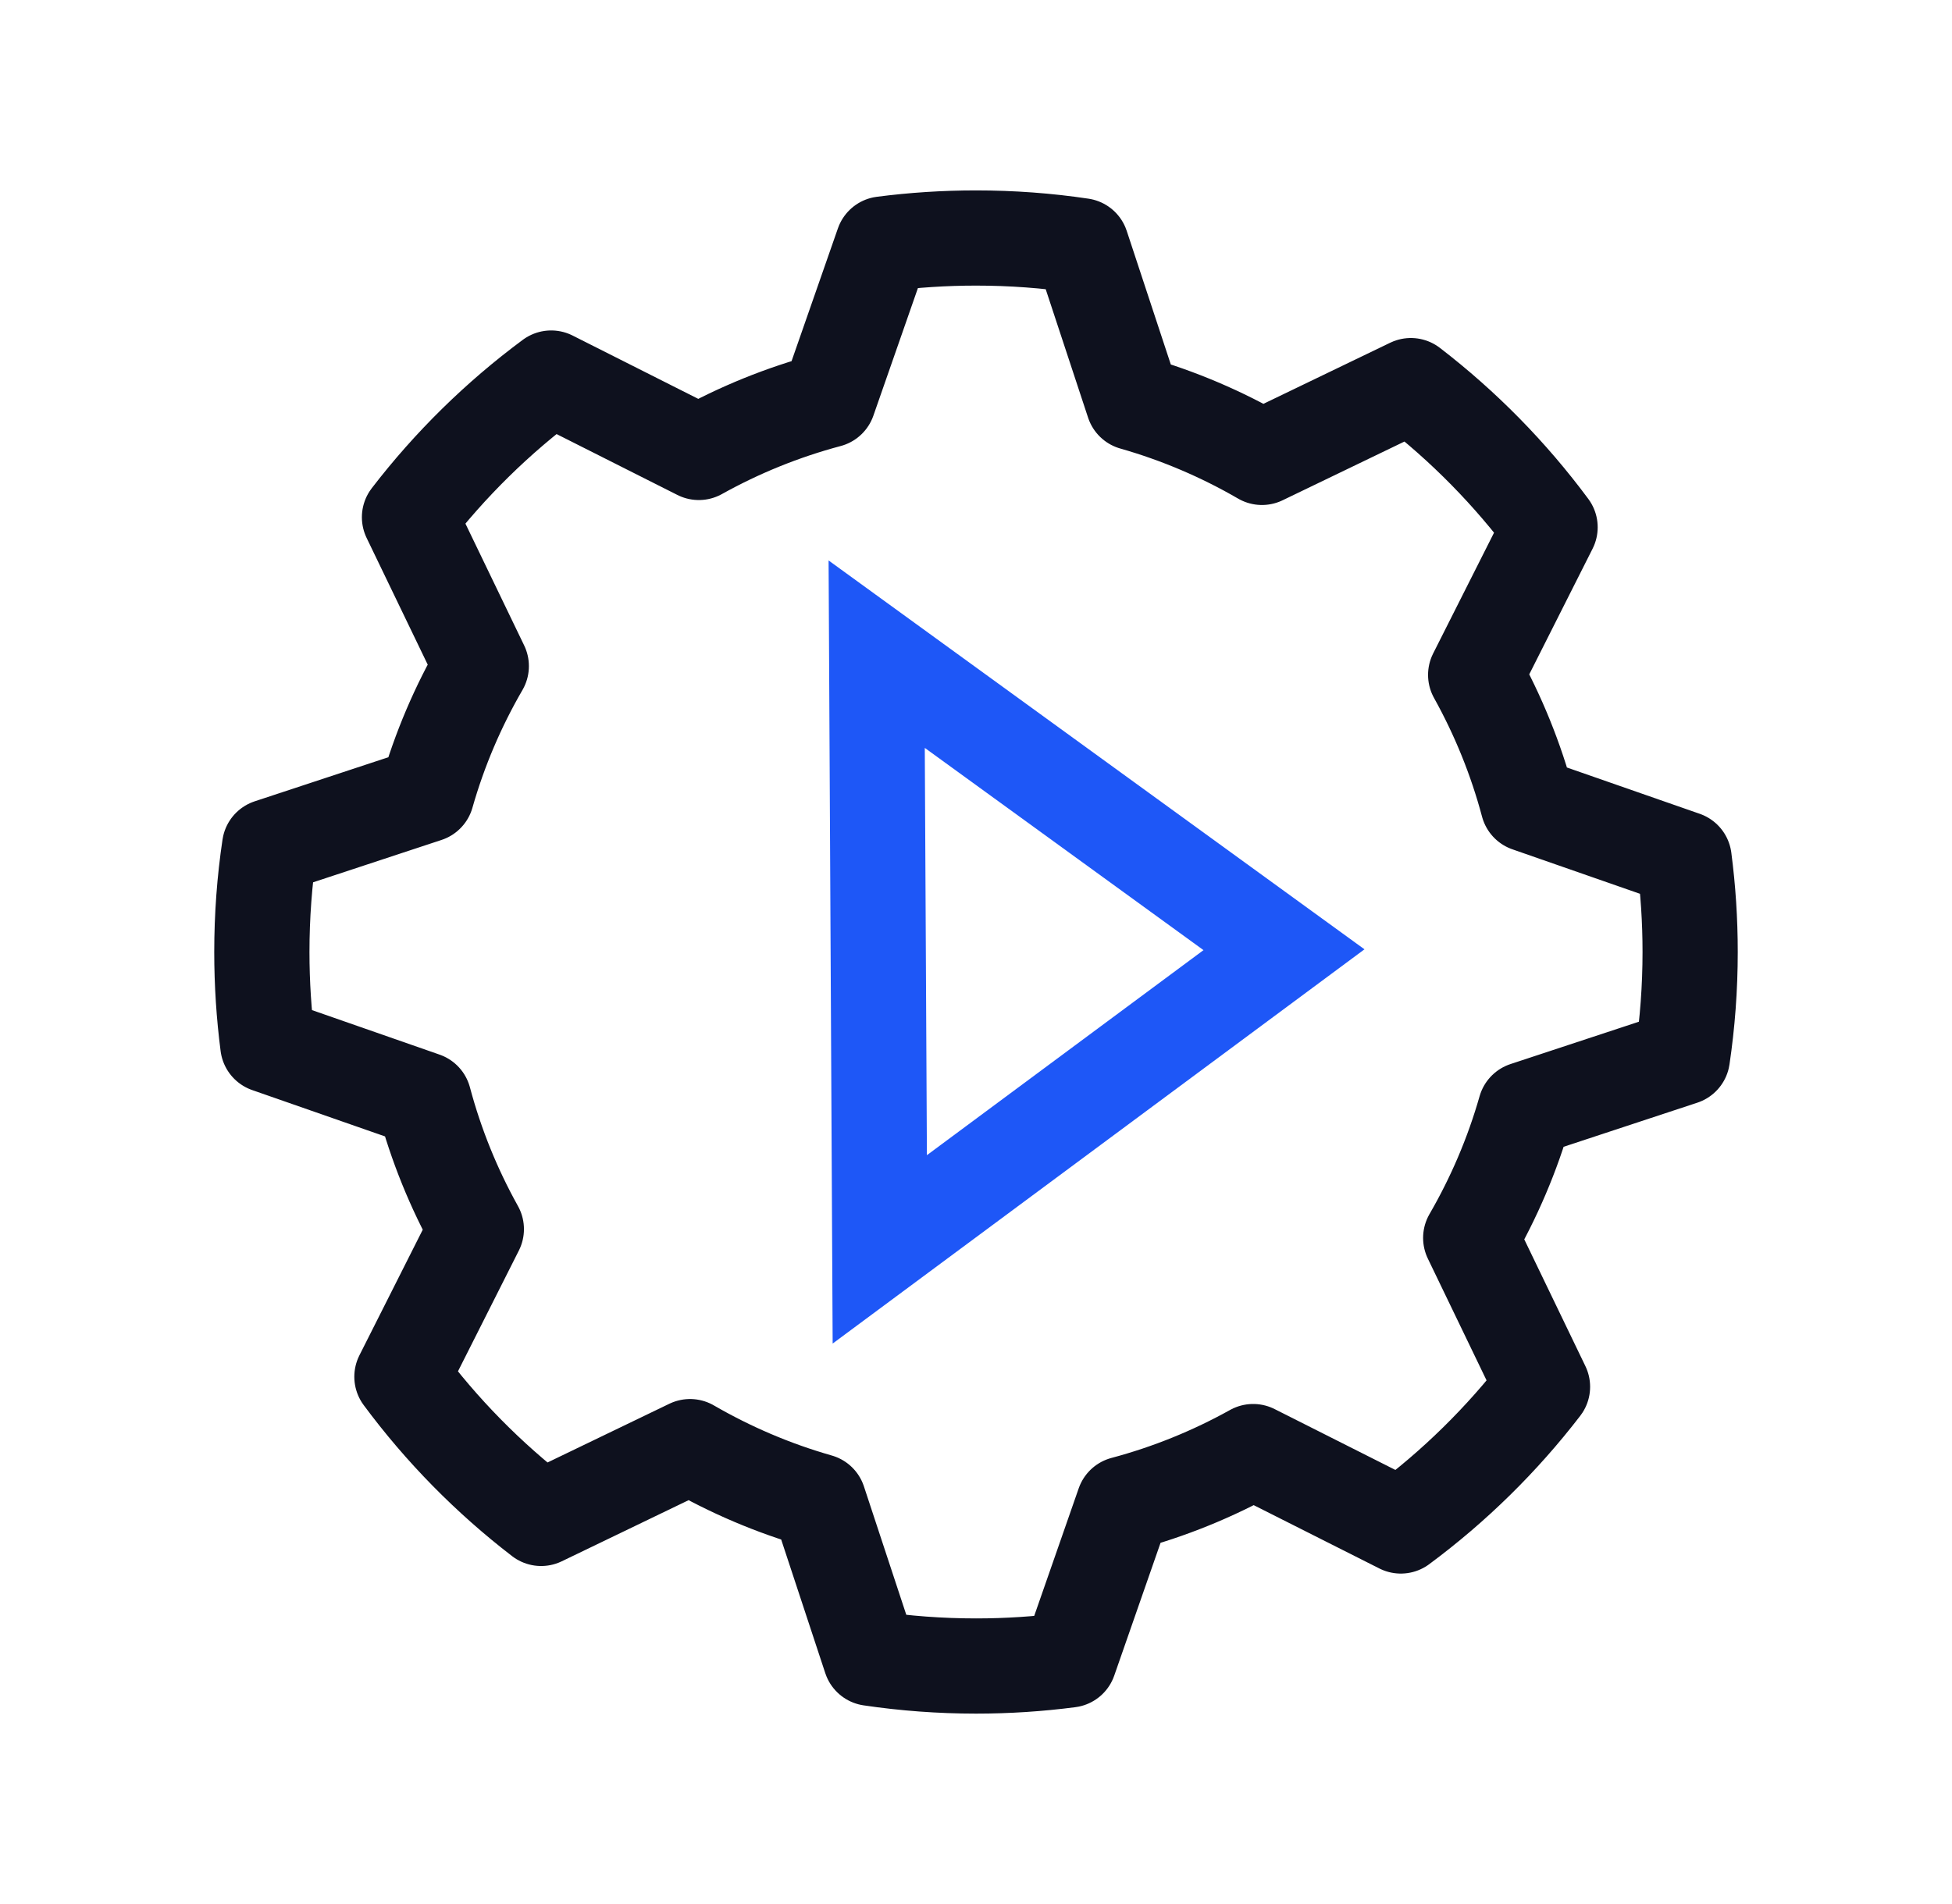
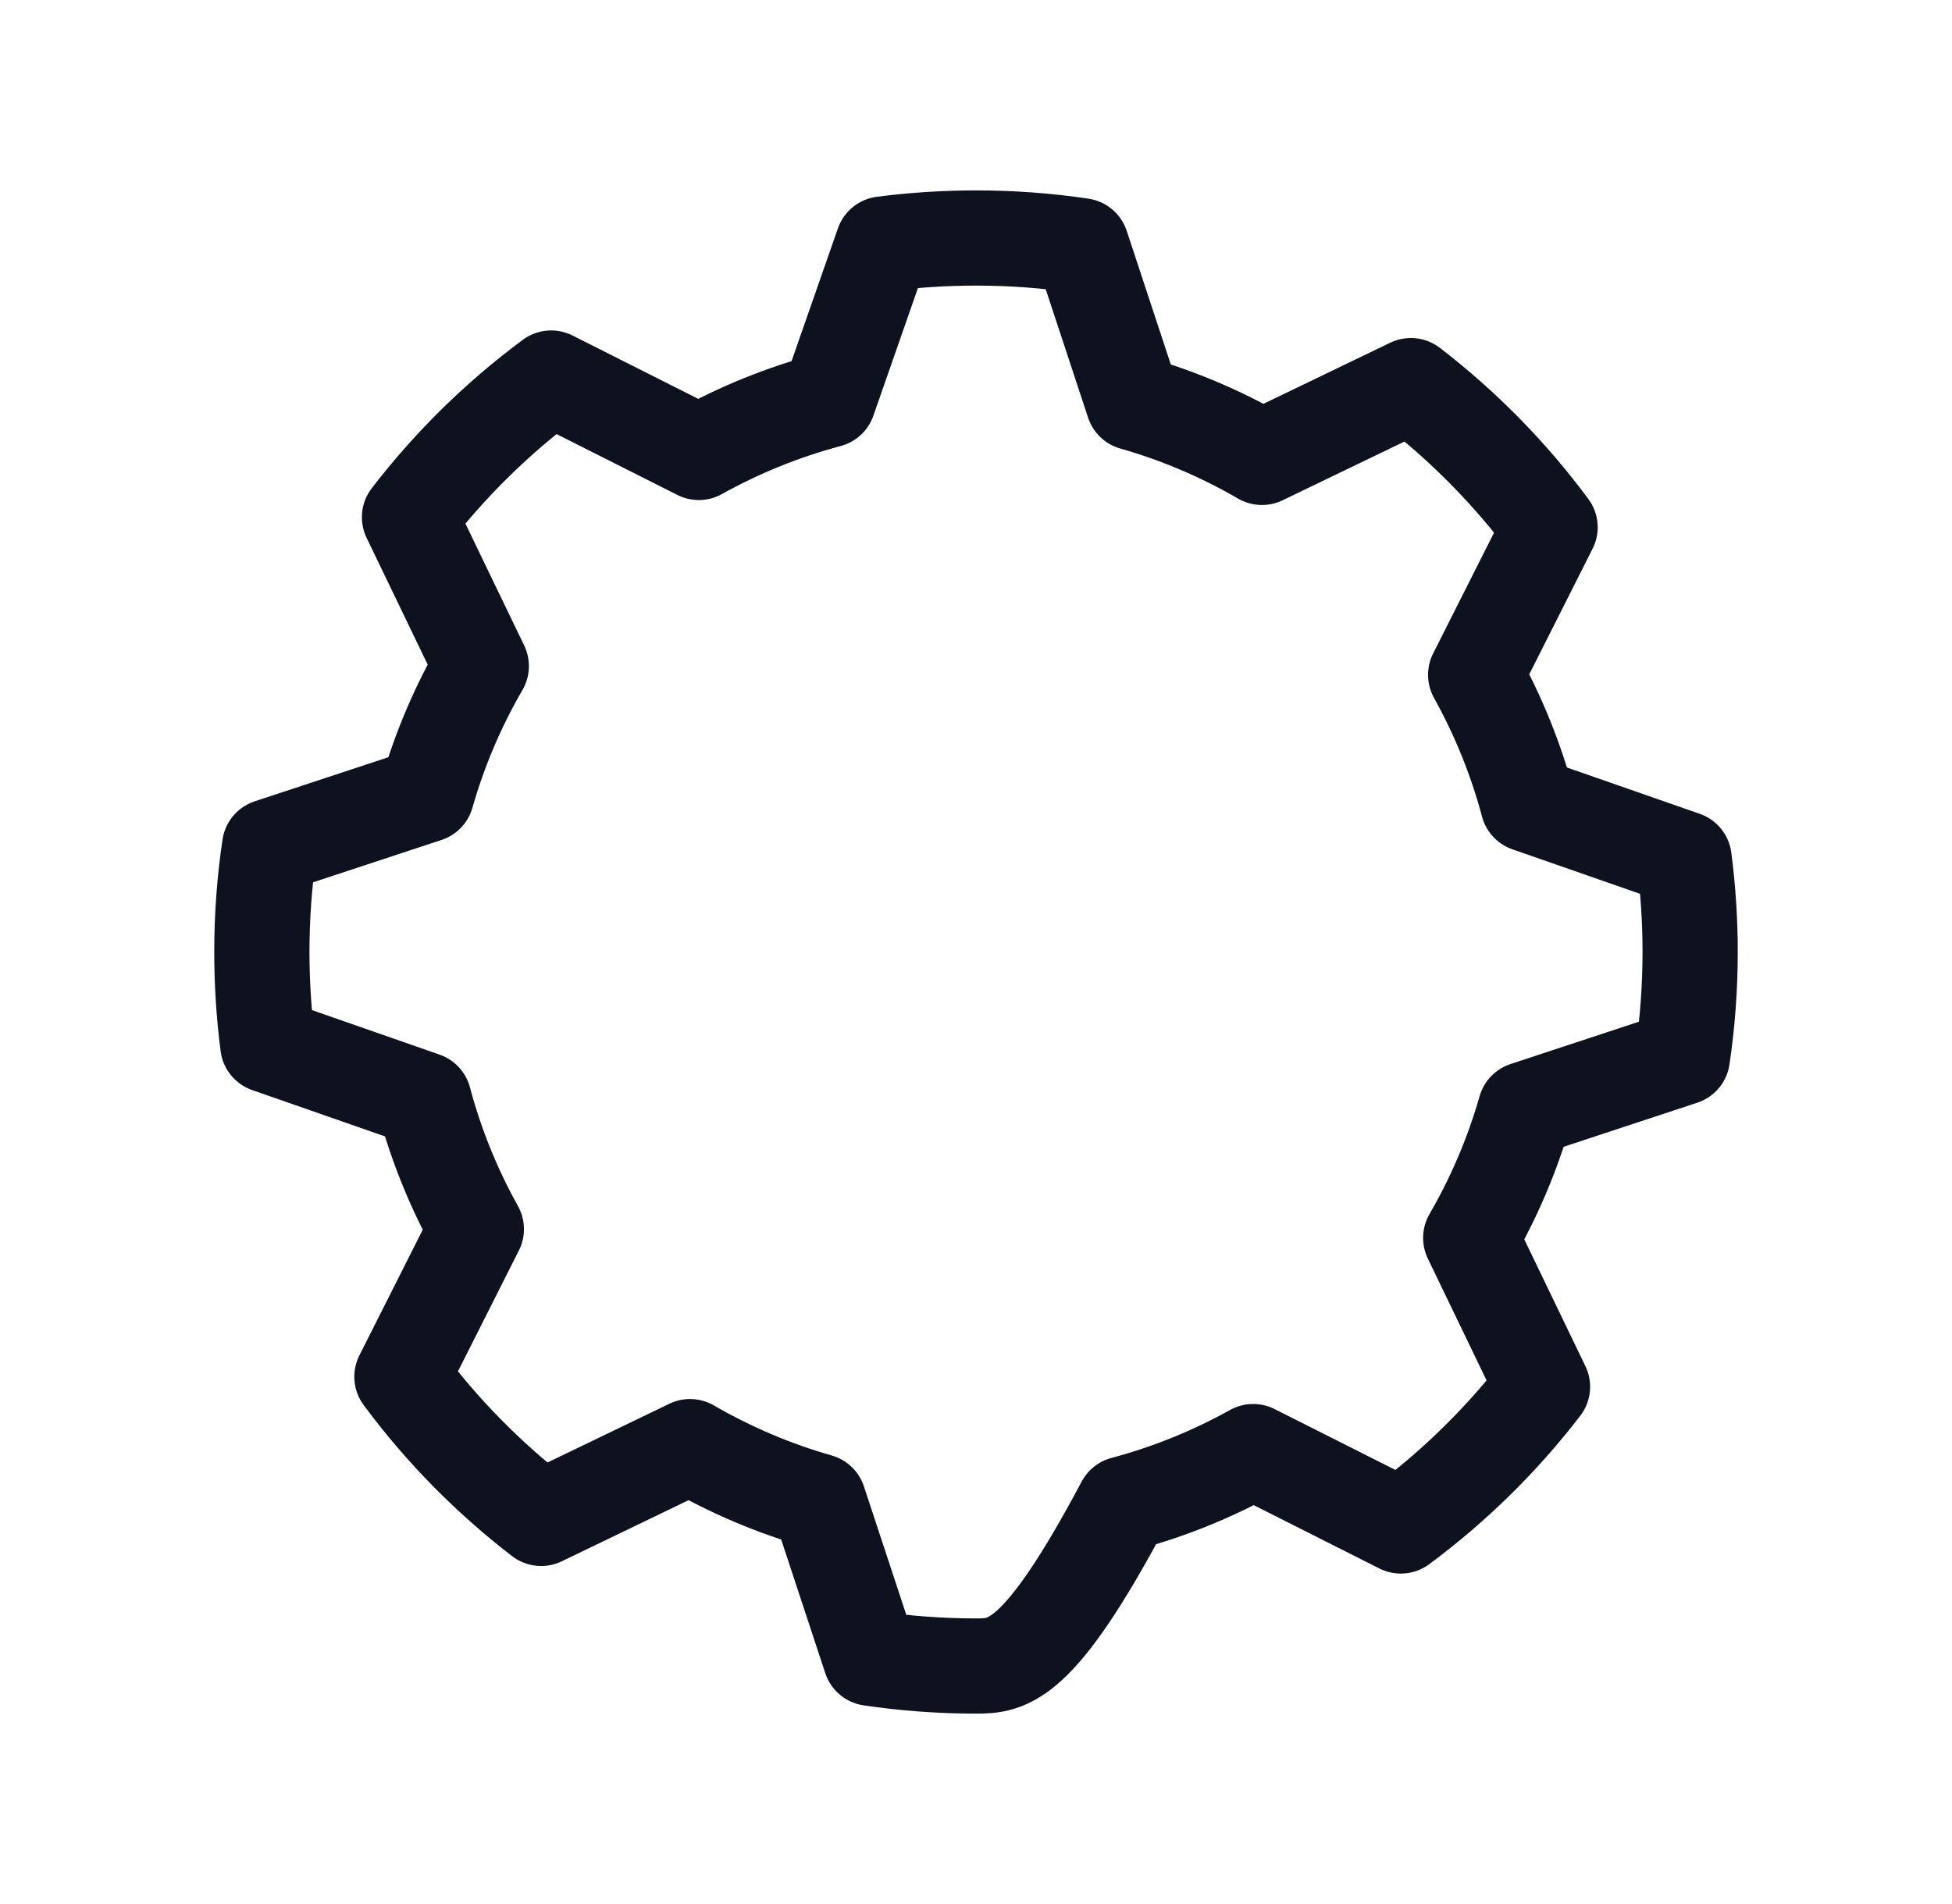
<svg xmlns="http://www.w3.org/2000/svg" width="41" height="40" viewBox="0 0 41 40" fill="none">
-   <path fill-rule="evenodd" clip-rule="evenodd" d="M20.5 5C21.253 5 21.993 5.055 22.716 5.163L23.804 8.461C24.759 8.733 25.665 9.121 26.506 9.609L29.634 8.101C30.741 8.952 31.726 9.954 32.558 11.077L30.995 14.178C31.467 15.027 31.839 15.938 32.095 16.898L35.373 18.041C35.457 18.683 35.5 19.336 35.5 20C35.5 20.753 35.444 21.493 35.337 22.216L32.039 23.304C31.767 24.259 31.378 25.165 30.891 26.006L32.399 29.134C31.548 30.241 30.546 31.226 29.423 32.058L26.322 30.495C25.474 30.967 24.562 31.339 23.602 31.595L22.459 34.873C21.817 34.957 21.164 35 20.5 35C19.747 35 19.007 34.944 18.284 34.837L17.196 31.539C16.241 31.267 15.335 30.878 14.494 30.391L11.366 31.899C10.259 31.048 9.274 30.046 8.442 28.923L10.005 25.822C9.532 24.973 9.16 24.06 8.904 23.1L5.626 21.956C5.543 21.316 5.5 20.663 5.5 20C5.5 19.247 5.555 18.507 5.663 17.784L8.961 16.696C9.233 15.741 9.621 14.835 10.109 13.994L8.601 10.866C9.452 9.759 10.454 8.774 11.577 7.942L14.678 9.505C15.527 9.032 16.44 8.66 17.4 8.404L18.544 5.126C19.184 5.043 19.837 5 20.5 5V5Z" stroke="#0E111E" stroke-width="2" stroke-linecap="round" stroke-linejoin="round" />
-   <path d="M26.969 19.952L18.479 26.247L18.414 13.743L26.969 19.952Z" stroke="#1E57F7" stroke-width="2" />
+   <path fill-rule="evenodd" clip-rule="evenodd" d="M20.5 5C21.253 5 21.993 5.055 22.716 5.163L23.804 8.461C24.759 8.733 25.665 9.121 26.506 9.609L29.634 8.101C30.741 8.952 31.726 9.954 32.558 11.077L30.995 14.178C31.467 15.027 31.839 15.938 32.095 16.898L35.373 18.041C35.457 18.683 35.5 19.336 35.5 20C35.5 20.753 35.444 21.493 35.337 22.216L32.039 23.304C31.767 24.259 31.378 25.165 30.891 26.006L32.399 29.134C31.548 30.241 30.546 31.226 29.423 32.058L26.322 30.495C25.474 30.967 24.562 31.339 23.602 31.595C21.817 34.957 21.164 35 20.5 35C19.747 35 19.007 34.944 18.284 34.837L17.196 31.539C16.241 31.267 15.335 30.878 14.494 30.391L11.366 31.899C10.259 31.048 9.274 30.046 8.442 28.923L10.005 25.822C9.532 24.973 9.16 24.06 8.904 23.1L5.626 21.956C5.543 21.316 5.5 20.663 5.5 20C5.5 19.247 5.555 18.507 5.663 17.784L8.961 16.696C9.233 15.741 9.621 14.835 10.109 13.994L8.601 10.866C9.452 9.759 10.454 8.774 11.577 7.942L14.678 9.505C15.527 9.032 16.44 8.66 17.4 8.404L18.544 5.126C19.184 5.043 19.837 5 20.5 5V5Z" stroke="#0E111E" stroke-width="2" stroke-linecap="round" stroke-linejoin="round" />
</svg>